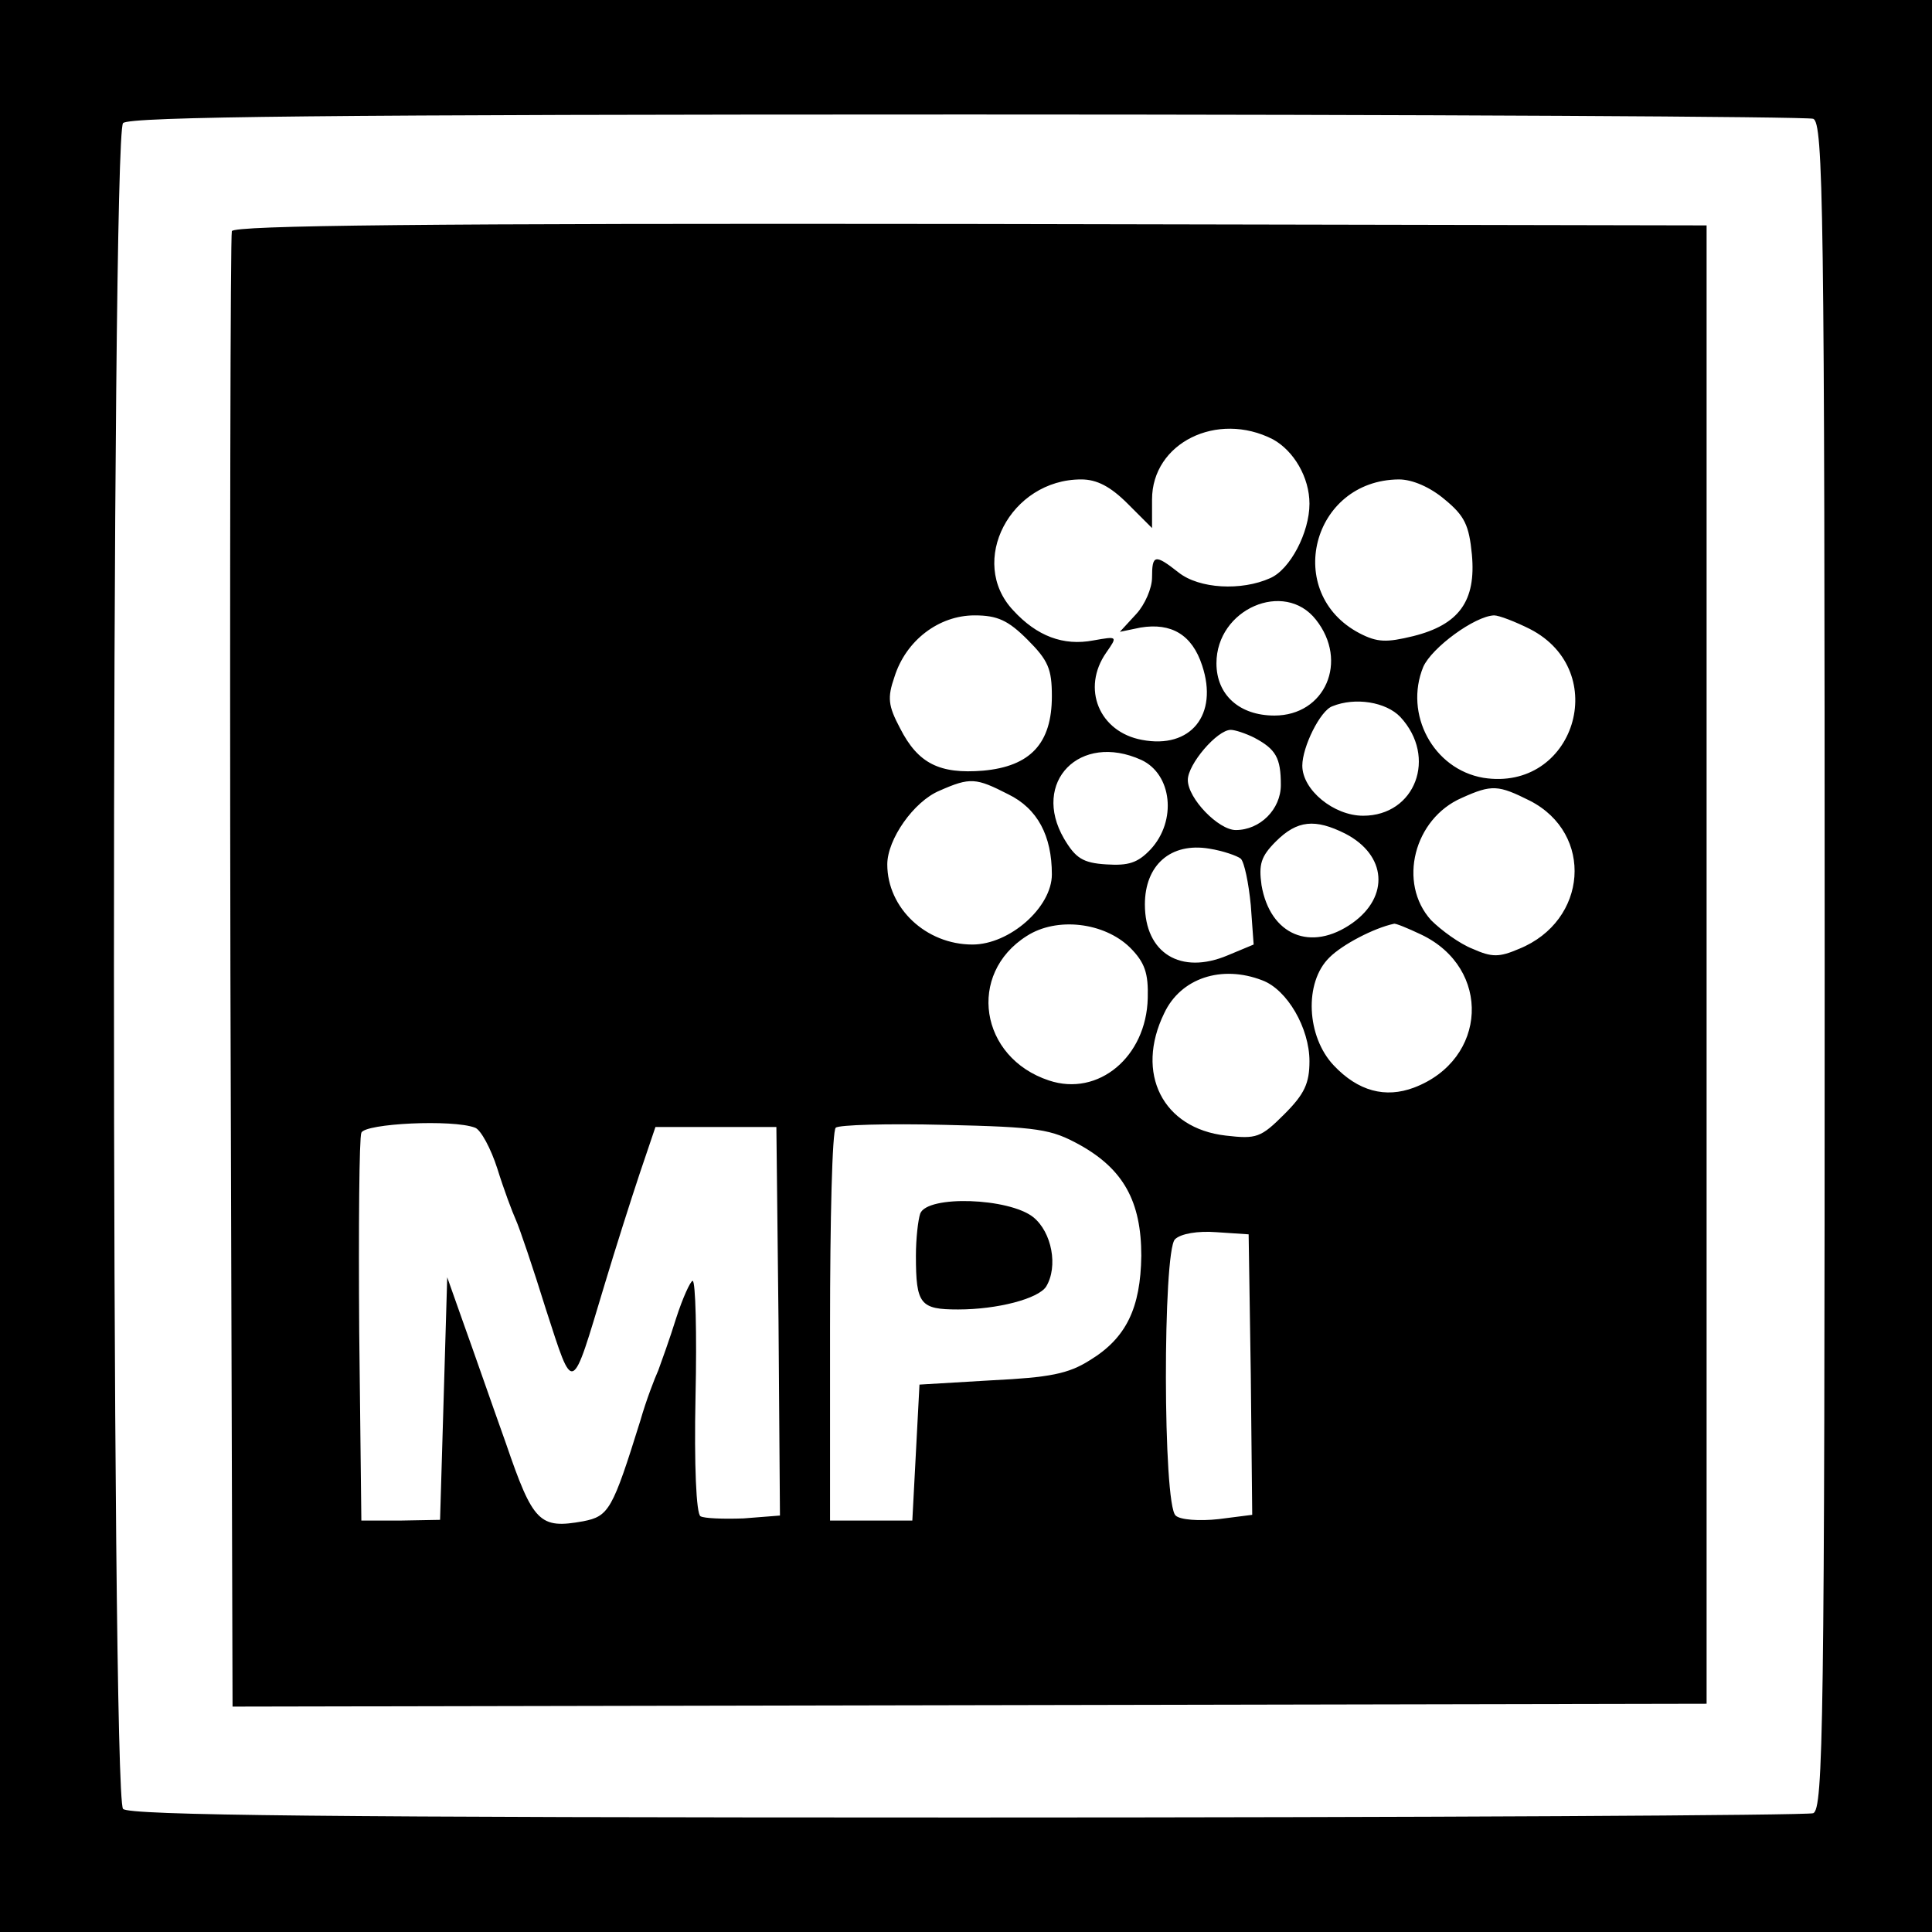
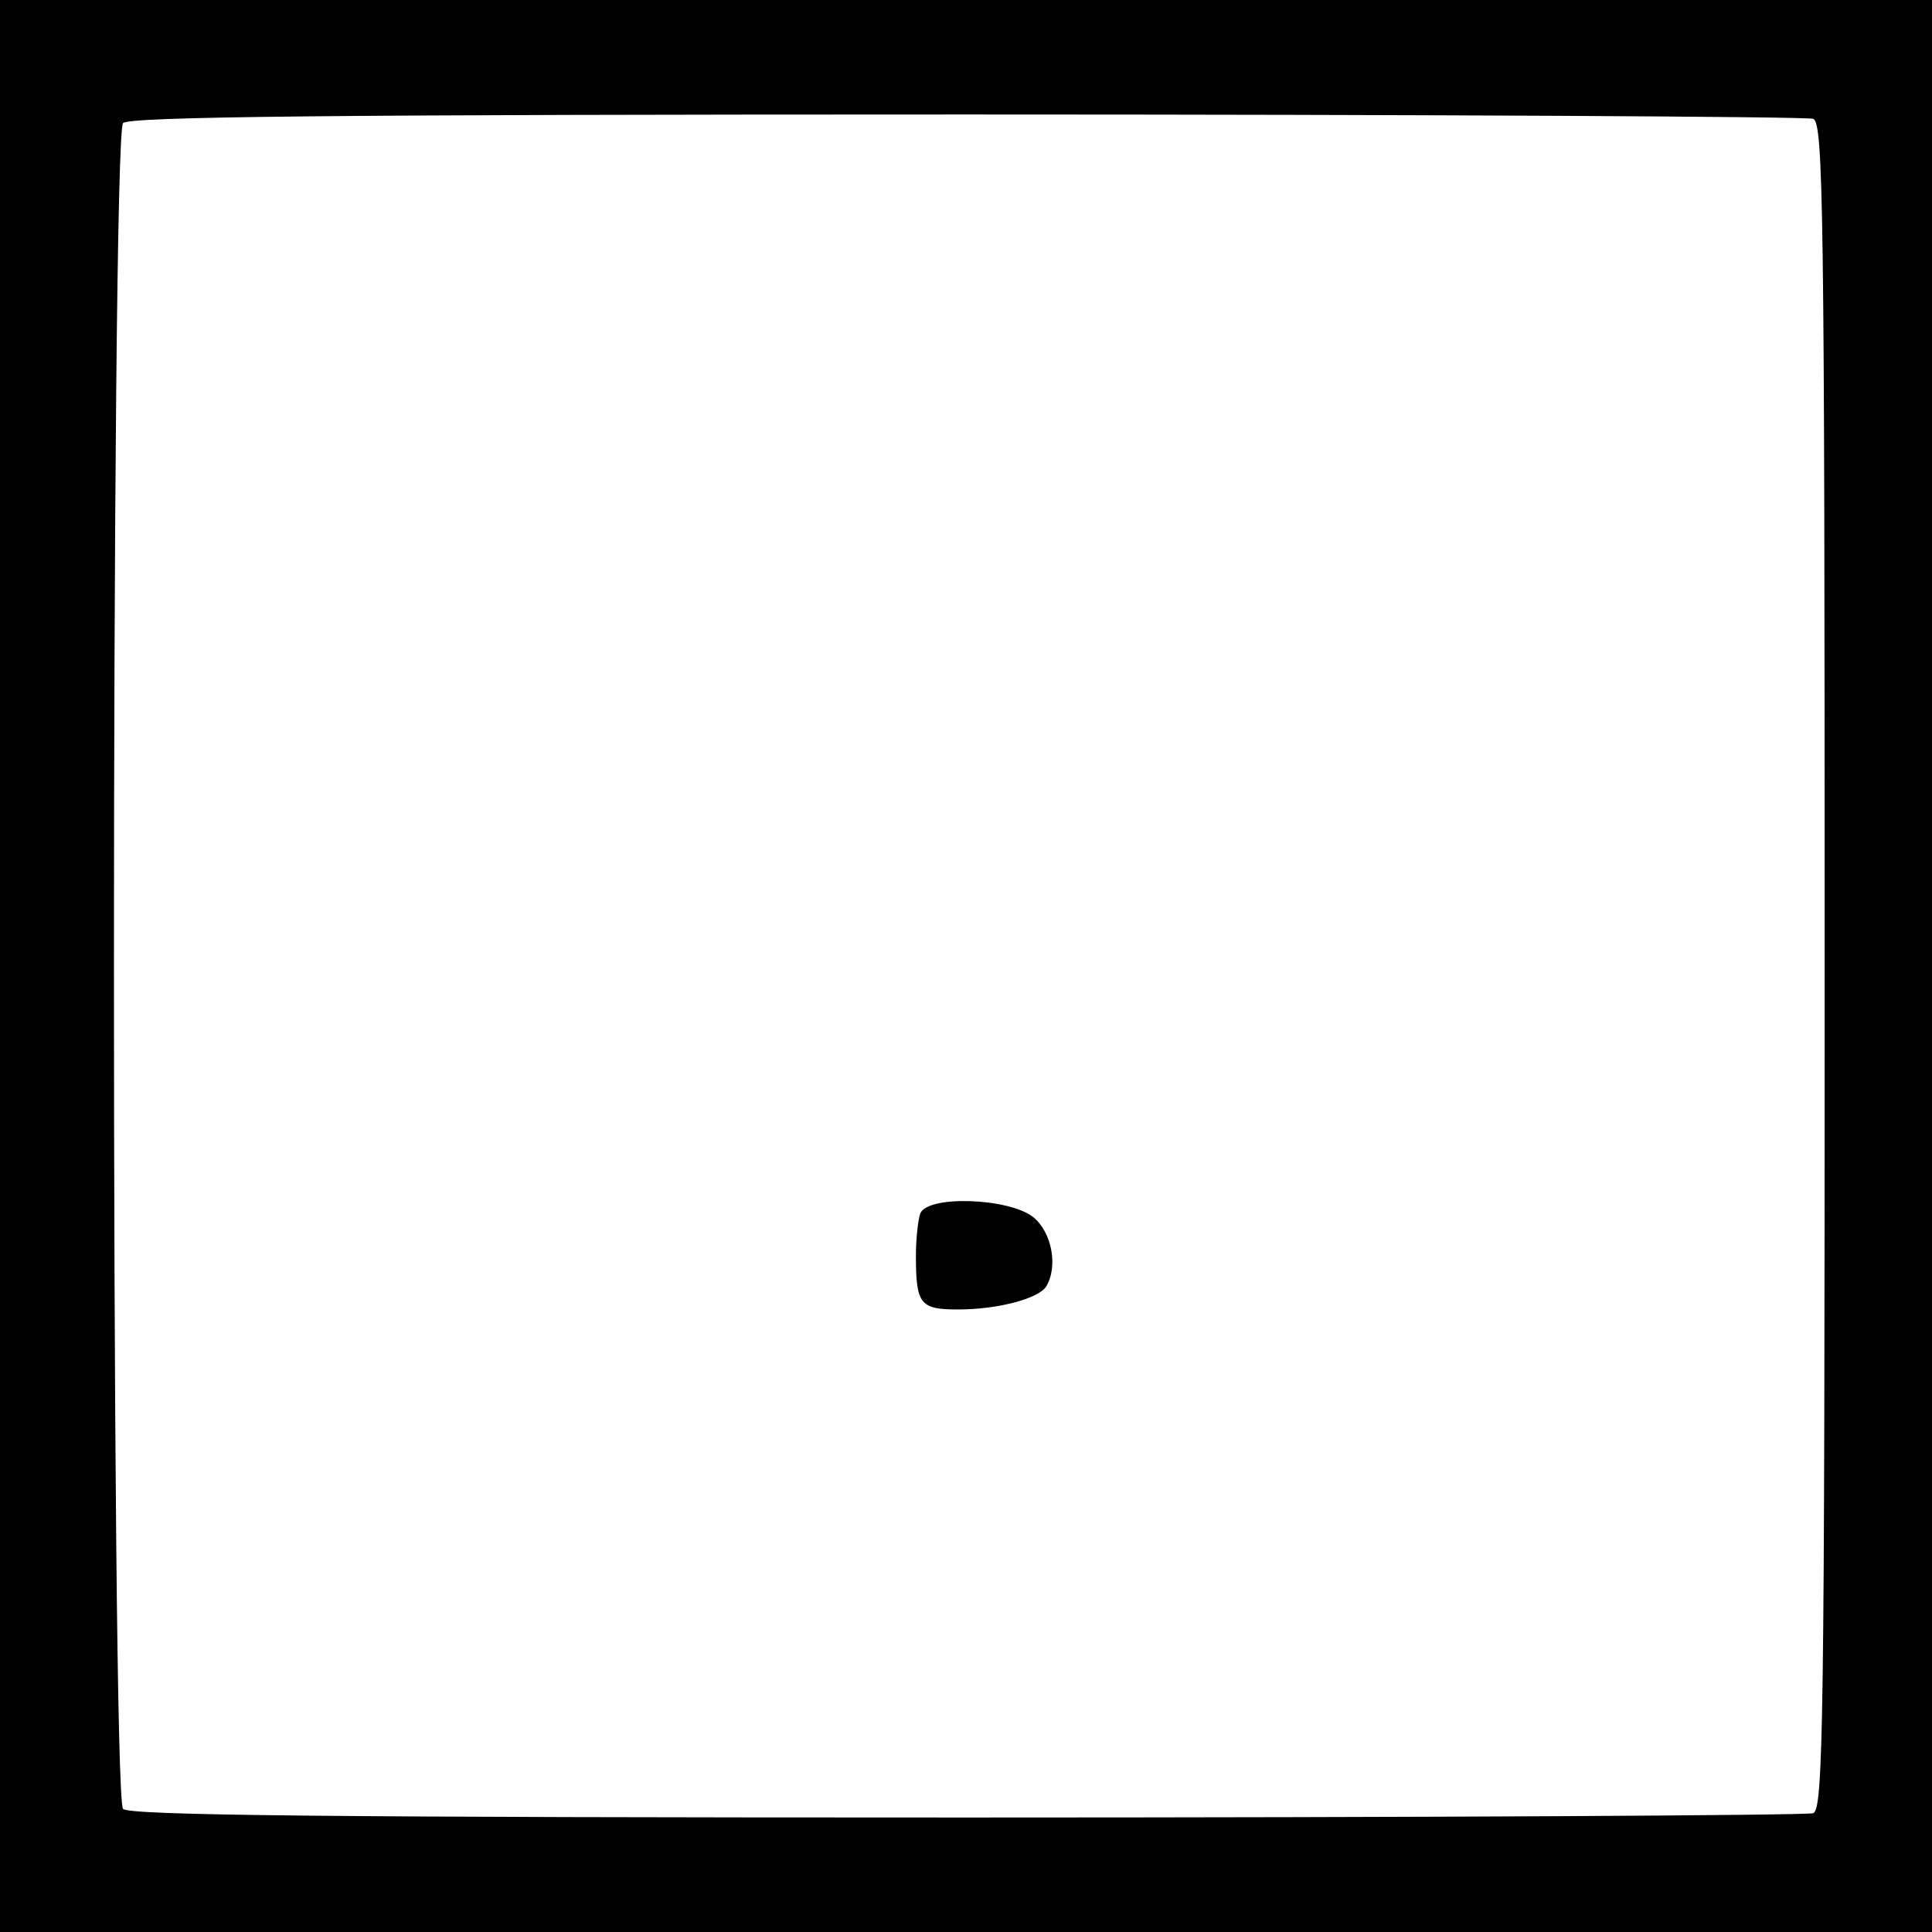
<svg xmlns="http://www.w3.org/2000/svg" version="1.0" width="270pt" height="270pt" viewBox="0 0 270 270" preserveAspectRatio="xMidYMid meet">
  <g transform="translate(0,270) scale(0.1,-0.1)" fill="#000000" stroke="none">
    <path d="M0 1350 l0 -1350 1350 0 1350 0 0 1350 0 1350 -1350 0 -1350 0 0 -1350z m2534 1184 c14 -6 16 -119 16 -1184 0 -1065 -2 -1178 -16 -1184 -9 -3 -541 -6 -1183 -6 -894 0 -1170 3 -1179 12 -17 17 -17 2339 0 2356 9 9 285 12 1179 12 642 0 1174 -3 1183 -6z" />
-     <path d="M324 2377 c-2 -7 -3 -473 -2 -1037 l3 -1025 1030 2 1030 2 0 1033 0 1033 -1028 2 c-770 1 -1029 -2 -1033 -10z m1455 -291 c29 -16 51 -53 51 -90 0 -40 -27 -92 -55 -104 -40 -18 -99 -15 -128 8 -33 26 -37 25 -37 -7 0 -15 -10 -38 -22 -51 l-23 -25 29 6 c43 7 72 -10 86 -53 23 -69 -16 -117 -84 -104 -60 11 -85 72 -50 122 16 23 16 23 -18 17 -42 -8 -79 6 -112 42 -64 68 -4 183 95 183 22 0 41 -10 65 -34 l34 -34 0 40 c0 79 91 124 169 84z m240 -84 c28 -23 34 -36 38 -77 6 -65 -18 -98 -82 -114 -37 -9 -50 -9 -75 4 -107 56 -67 214 55 215 19 0 44 -11 64 -28z m-180 -168 c46 -58 13 -134 -58 -134 -49 0 -81 29 -81 73 0 76 95 117 139 61z m-403 -28 c29 -29 34 -41 34 -79 0 -66 -30 -98 -96 -104 -61 -5 -91 10 -116 59 -17 32 -18 43 -8 72 16 51 62 86 112 86 32 0 47 -7 74 -34z m702 15 c115 -59 62 -228 -65 -208 -70 12 -111 89 -84 155 12 27 72 71 99 72 7 0 30 -9 50 -19z m-181 -123 c52 -56 21 -138 -52 -138 -41 0 -85 36 -85 70 0 26 25 77 42 83 32 13 75 6 95 -15z m-204 -29 c30 -16 37 -28 37 -66 0 -34 -29 -63 -63 -63 -24 0 -67 44 -67 70 0 22 41 70 60 70 6 0 21 -5 33 -11z m-158 -31 c43 -20 50 -85 13 -125 -18 -19 -31 -23 -62 -21 -33 2 -43 9 -59 36 -46 79 22 149 108 110z m-186 -48 c41 -20 61 -58 61 -112 0 -46 -59 -98 -111 -98 -65 0 -119 51 -119 112 0 35 37 88 73 103 43 19 51 18 96 -5z m729 -9 c90 -46 81 -168 -15 -207 -28 -12 -38 -12 -65 0 -18 7 -44 26 -58 40 -47 52 -24 142 43 171 42 19 51 18 95 -4z m-258 -46 c58 -30 62 -88 10 -125 -58 -41 -115 -17 -127 53 -4 29 -1 40 20 61 30 30 55 32 97 11z m-146 -35 c5 -5 11 -34 14 -65 l4 -55 -36 -15 c-66 -28 -116 3 -116 71 0 55 36 87 90 78 19 -3 39 -10 44 -14z m-155 -124 c21 -21 26 -36 25 -71 -2 -82 -69 -138 -138 -115 -97 32 -115 149 -31 202 42 27 108 19 144 -16z m407 18 c99 -47 93 -175 -10 -214 -40 -15 -78 -5 -112 31 -38 40 -42 116 -6 151 18 18 62 41 90 47 2 1 19 -6 38 -15z m-222 -64 c35 -13 66 -67 66 -113 0 -31 -7 -46 -35 -74 -33 -33 -39 -35 -82 -30 -88 10 -127 87 -86 171 23 49 80 68 137 46z m-1100 -206 c8 -3 22 -29 31 -57 9 -29 21 -61 26 -72 5 -11 24 -67 42 -125 39 -120 35 -121 82 35 15 50 37 119 49 155 l22 65 84 0 85 0 3 -272 2 -271 -51 -4 c-28 -1 -55 0 -60 3 -6 3 -9 72 -7 167 2 89 0 162 -4 162 -3 0 -14 -24 -23 -52 -9 -29 -21 -62 -25 -73 -5 -11 -17 -42 -25 -70 -39 -125 -44 -134 -80 -141 -61 -11 -70 -2 -108 109 -20 56 -46 131 -59 167 l-23 65 -5 -170 -5 -169 -55 -1 -55 0 -3 265 c-1 146 0 270 3 277 5 13 128 19 159 7z m845 -24 c61 -34 86 -79 86 -155 -1 -73 -21 -115 -72 -146 -30 -19 -56 -24 -137 -28 l-101 -6 -5 -95 -5 -95 -57 0 -58 0 0 271 c0 149 3 274 8 278 4 4 72 6 152 4 132 -3 149 -6 189 -28z m239 -321 l2 -196 -47 -6 c-27 -3 -54 -1 -60 5 -18 15 -18 369 -1 386 8 8 32 12 58 10 l45 -3 3 -196z" />
    <path d="M1286 1004 c-3 -9 -6 -35 -6 -59 0 -68 6 -75 59 -75 55 0 112 15 123 32 17 28 8 76 -18 97 -34 27 -148 31 -158 5z" />
  </g>
</svg>